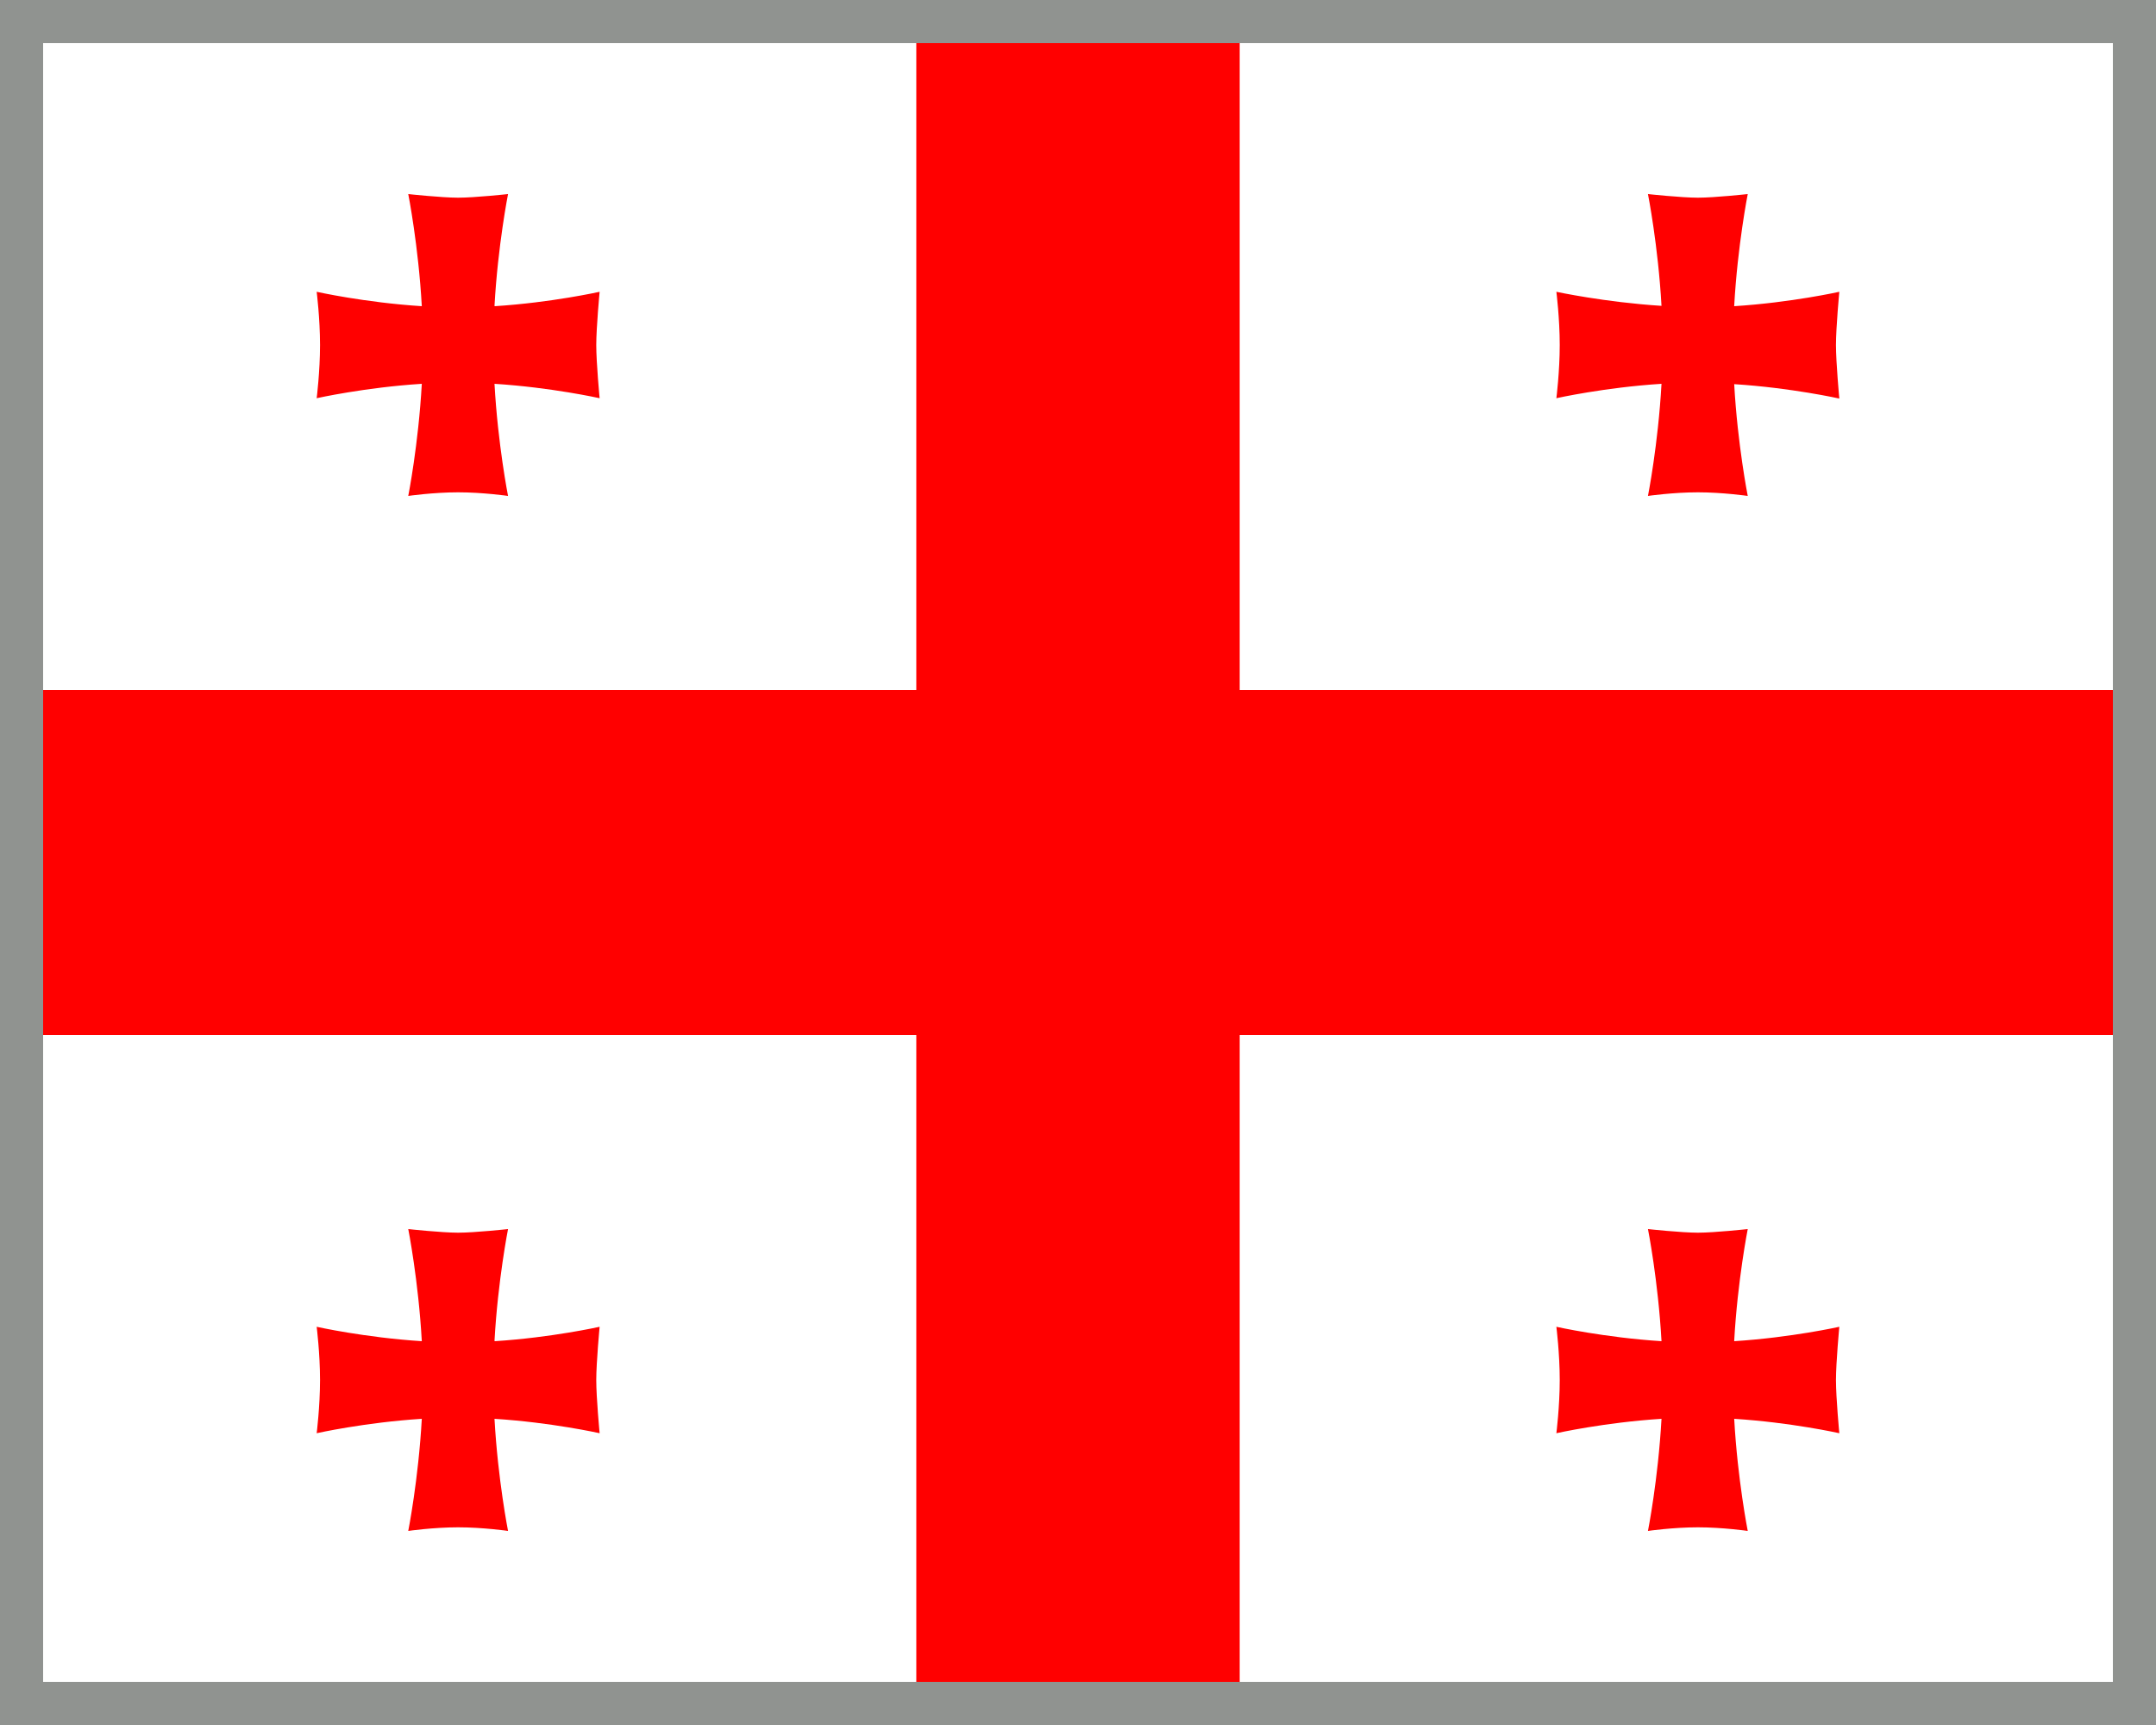
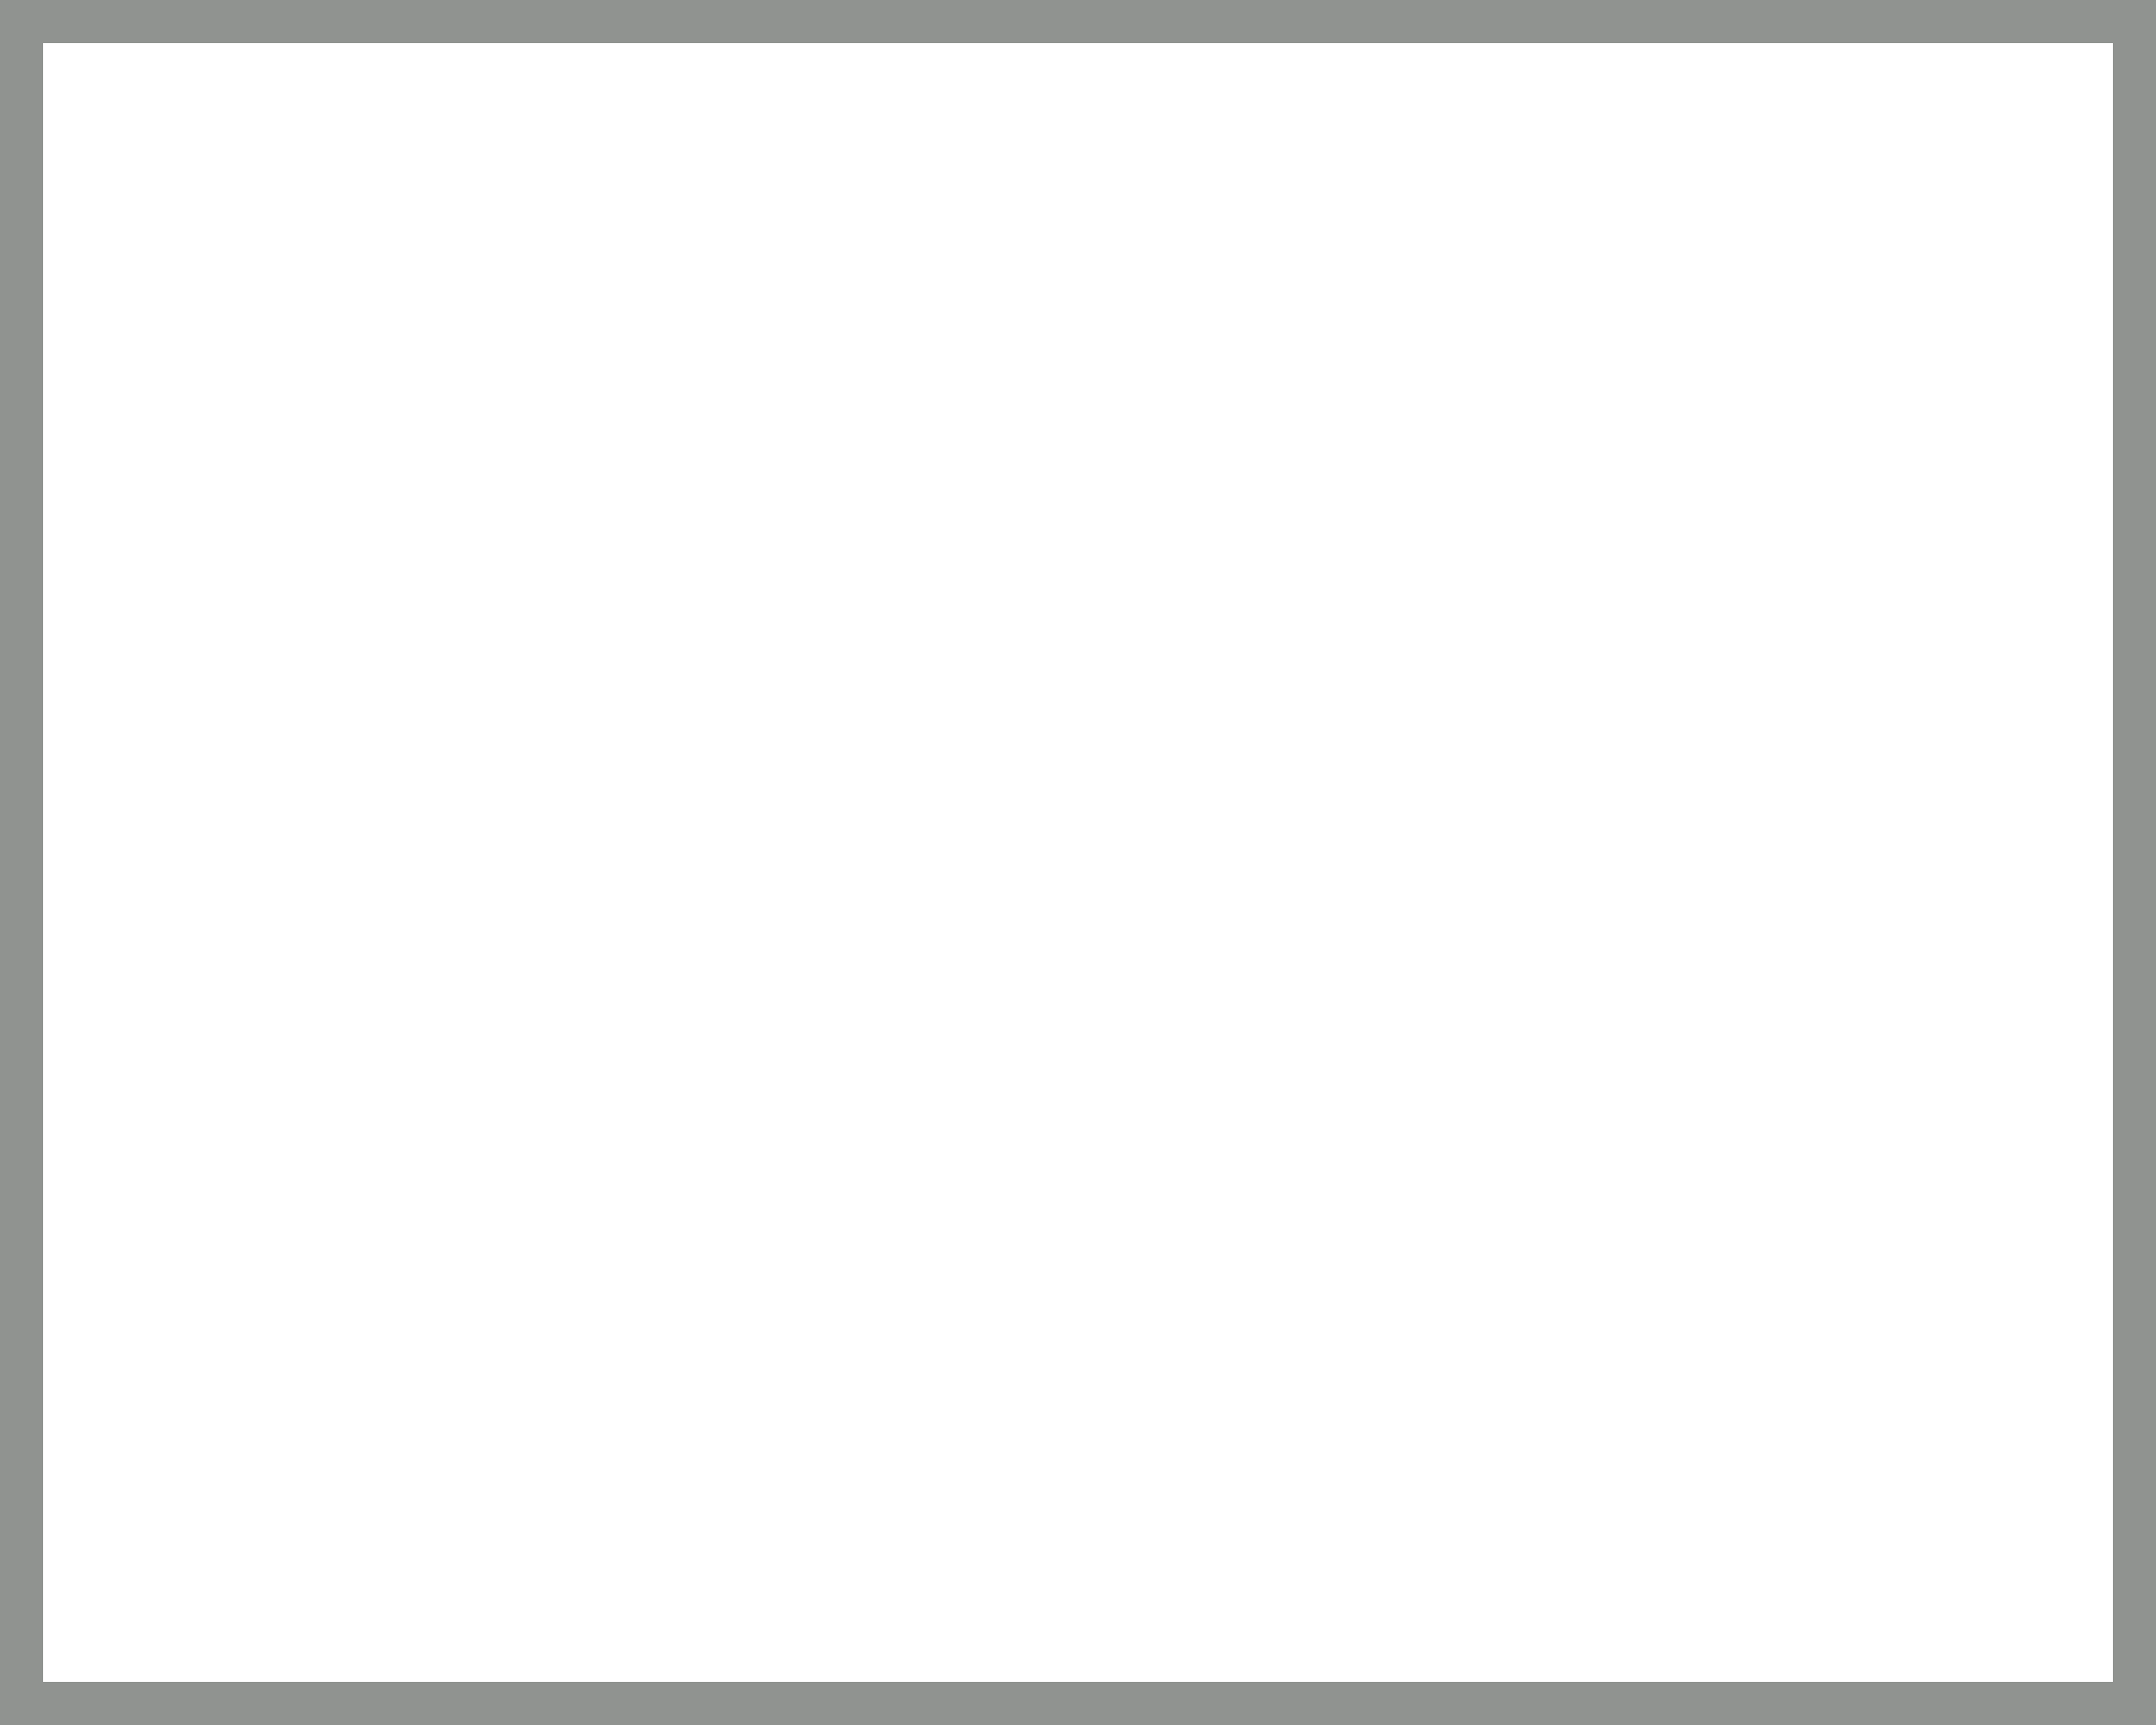
<svg xmlns="http://www.w3.org/2000/svg" width="25" height="20" viewBox="0 0 25 20" fill="none">
-   <path d="M0 0H25V20H0V0Z" fill="white" />
-   <path d="M10.625 0H14.375V20H10.625V0Z" fill="#FF0000" />
-   <path d="M0 8H25V12H0V8Z" fill="#FF0000" />
  <g style="mix-blend-mode:multiply">
-     <path fill-rule="evenodd" clip-rule="evenodd" d="M5.734 15.546C5.773 14.846 5.891 14.25 5.891 14.25C5.891 14.25 5.508 14.292 5.312 14.292C5.121 14.292 4.734 14.25 4.734 14.25C4.734 14.25 4.852 14.846 4.891 15.55C4.23 15.508 3.672 15.383 3.672 15.383C3.672 15.383 3.711 15.692 3.711 16C3.711 16.308 3.672 16.617 3.672 16.617C3.672 16.617 4.23 16.492 4.891 16.45C4.852 17.154 4.734 17.75 4.734 17.75C4.734 17.75 5.023 17.708 5.312 17.708C5.602 17.708 5.891 17.75 5.891 17.75C5.891 17.75 5.773 17.154 5.734 16.45C6.395 16.492 6.953 16.617 6.953 16.617C6.953 16.617 6.914 16.208 6.914 16C6.914 15.796 6.953 15.383 6.953 15.383C6.953 15.383 6.395 15.508 5.738 15.55L5.734 15.546ZM20.109 3.546C20.148 2.846 20.266 2.25 20.266 2.25C20.266 2.25 19.883 2.292 19.688 2.292C19.496 2.292 19.109 2.25 19.109 2.25C19.109 2.25 19.227 2.846 19.266 3.546C18.605 3.504 18.047 3.383 18.047 3.383C18.047 3.383 18.086 3.692 18.086 4C18.086 4.308 18.047 4.617 18.047 4.617C18.047 4.617 18.605 4.492 19.266 4.45C19.227 5.154 19.109 5.75 19.109 5.75C19.109 5.75 19.398 5.708 19.688 5.708C19.977 5.708 20.266 5.75 20.266 5.75C20.266 5.75 20.148 5.154 20.109 4.454C20.77 4.496 21.328 4.621 21.328 4.621C21.328 4.621 21.289 4.204 21.289 4C21.289 3.796 21.328 3.383 21.328 3.383C21.328 3.383 20.77 3.508 20.109 3.55V3.546ZM5.734 3.546C5.773 2.846 5.891 2.25 5.891 2.25C5.891 2.25 5.508 2.292 5.312 2.292C5.121 2.292 4.734 2.25 4.734 2.25C4.734 2.25 4.852 2.846 4.891 3.55C4.23 3.508 3.672 3.383 3.672 3.383C3.672 3.383 3.711 3.692 3.711 4C3.711 4.308 3.672 4.617 3.672 4.617C3.672 4.617 4.23 4.492 4.891 4.45C4.852 5.154 4.734 5.75 4.734 5.75C4.734 5.75 5.023 5.708 5.312 5.708C5.602 5.708 5.891 5.75 5.891 5.75C5.891 5.75 5.773 5.154 5.734 4.45C6.395 4.492 6.953 4.617 6.953 4.617C6.953 4.617 6.914 4.208 6.914 4C6.914 3.796 6.953 3.383 6.953 3.383C6.953 3.383 6.395 3.508 5.738 3.55L5.734 3.546ZM20.109 15.546C20.148 14.846 20.266 14.25 20.266 14.25C20.266 14.25 19.883 14.292 19.688 14.292C19.496 14.292 19.109 14.25 19.109 14.25C19.109 14.25 19.227 14.846 19.266 15.55C18.605 15.508 18.047 15.383 18.047 15.383C18.047 15.383 18.086 15.692 18.086 16C18.086 16.308 18.047 16.617 18.047 16.617C18.047 16.617 18.605 16.492 19.266 16.45C19.227 17.154 19.109 17.75 19.109 17.75C19.109 17.75 19.398 17.708 19.688 17.708C19.977 17.708 20.266 17.75 20.266 17.75C20.266 17.75 20.148 17.154 20.109 16.45C20.77 16.492 21.328 16.617 21.328 16.617C21.328 16.617 21.289 16.208 21.289 16C21.289 15.796 21.328 15.383 21.328 15.383C21.328 15.383 20.77 15.508 20.109 15.55V15.546Z" fill="#FF0000" />
-   </g>
+     </g>
  <rect x="0.25" y="0.25" width="24.5" height="19.5" stroke="#909390" stroke-width="0.5" />
</svg>